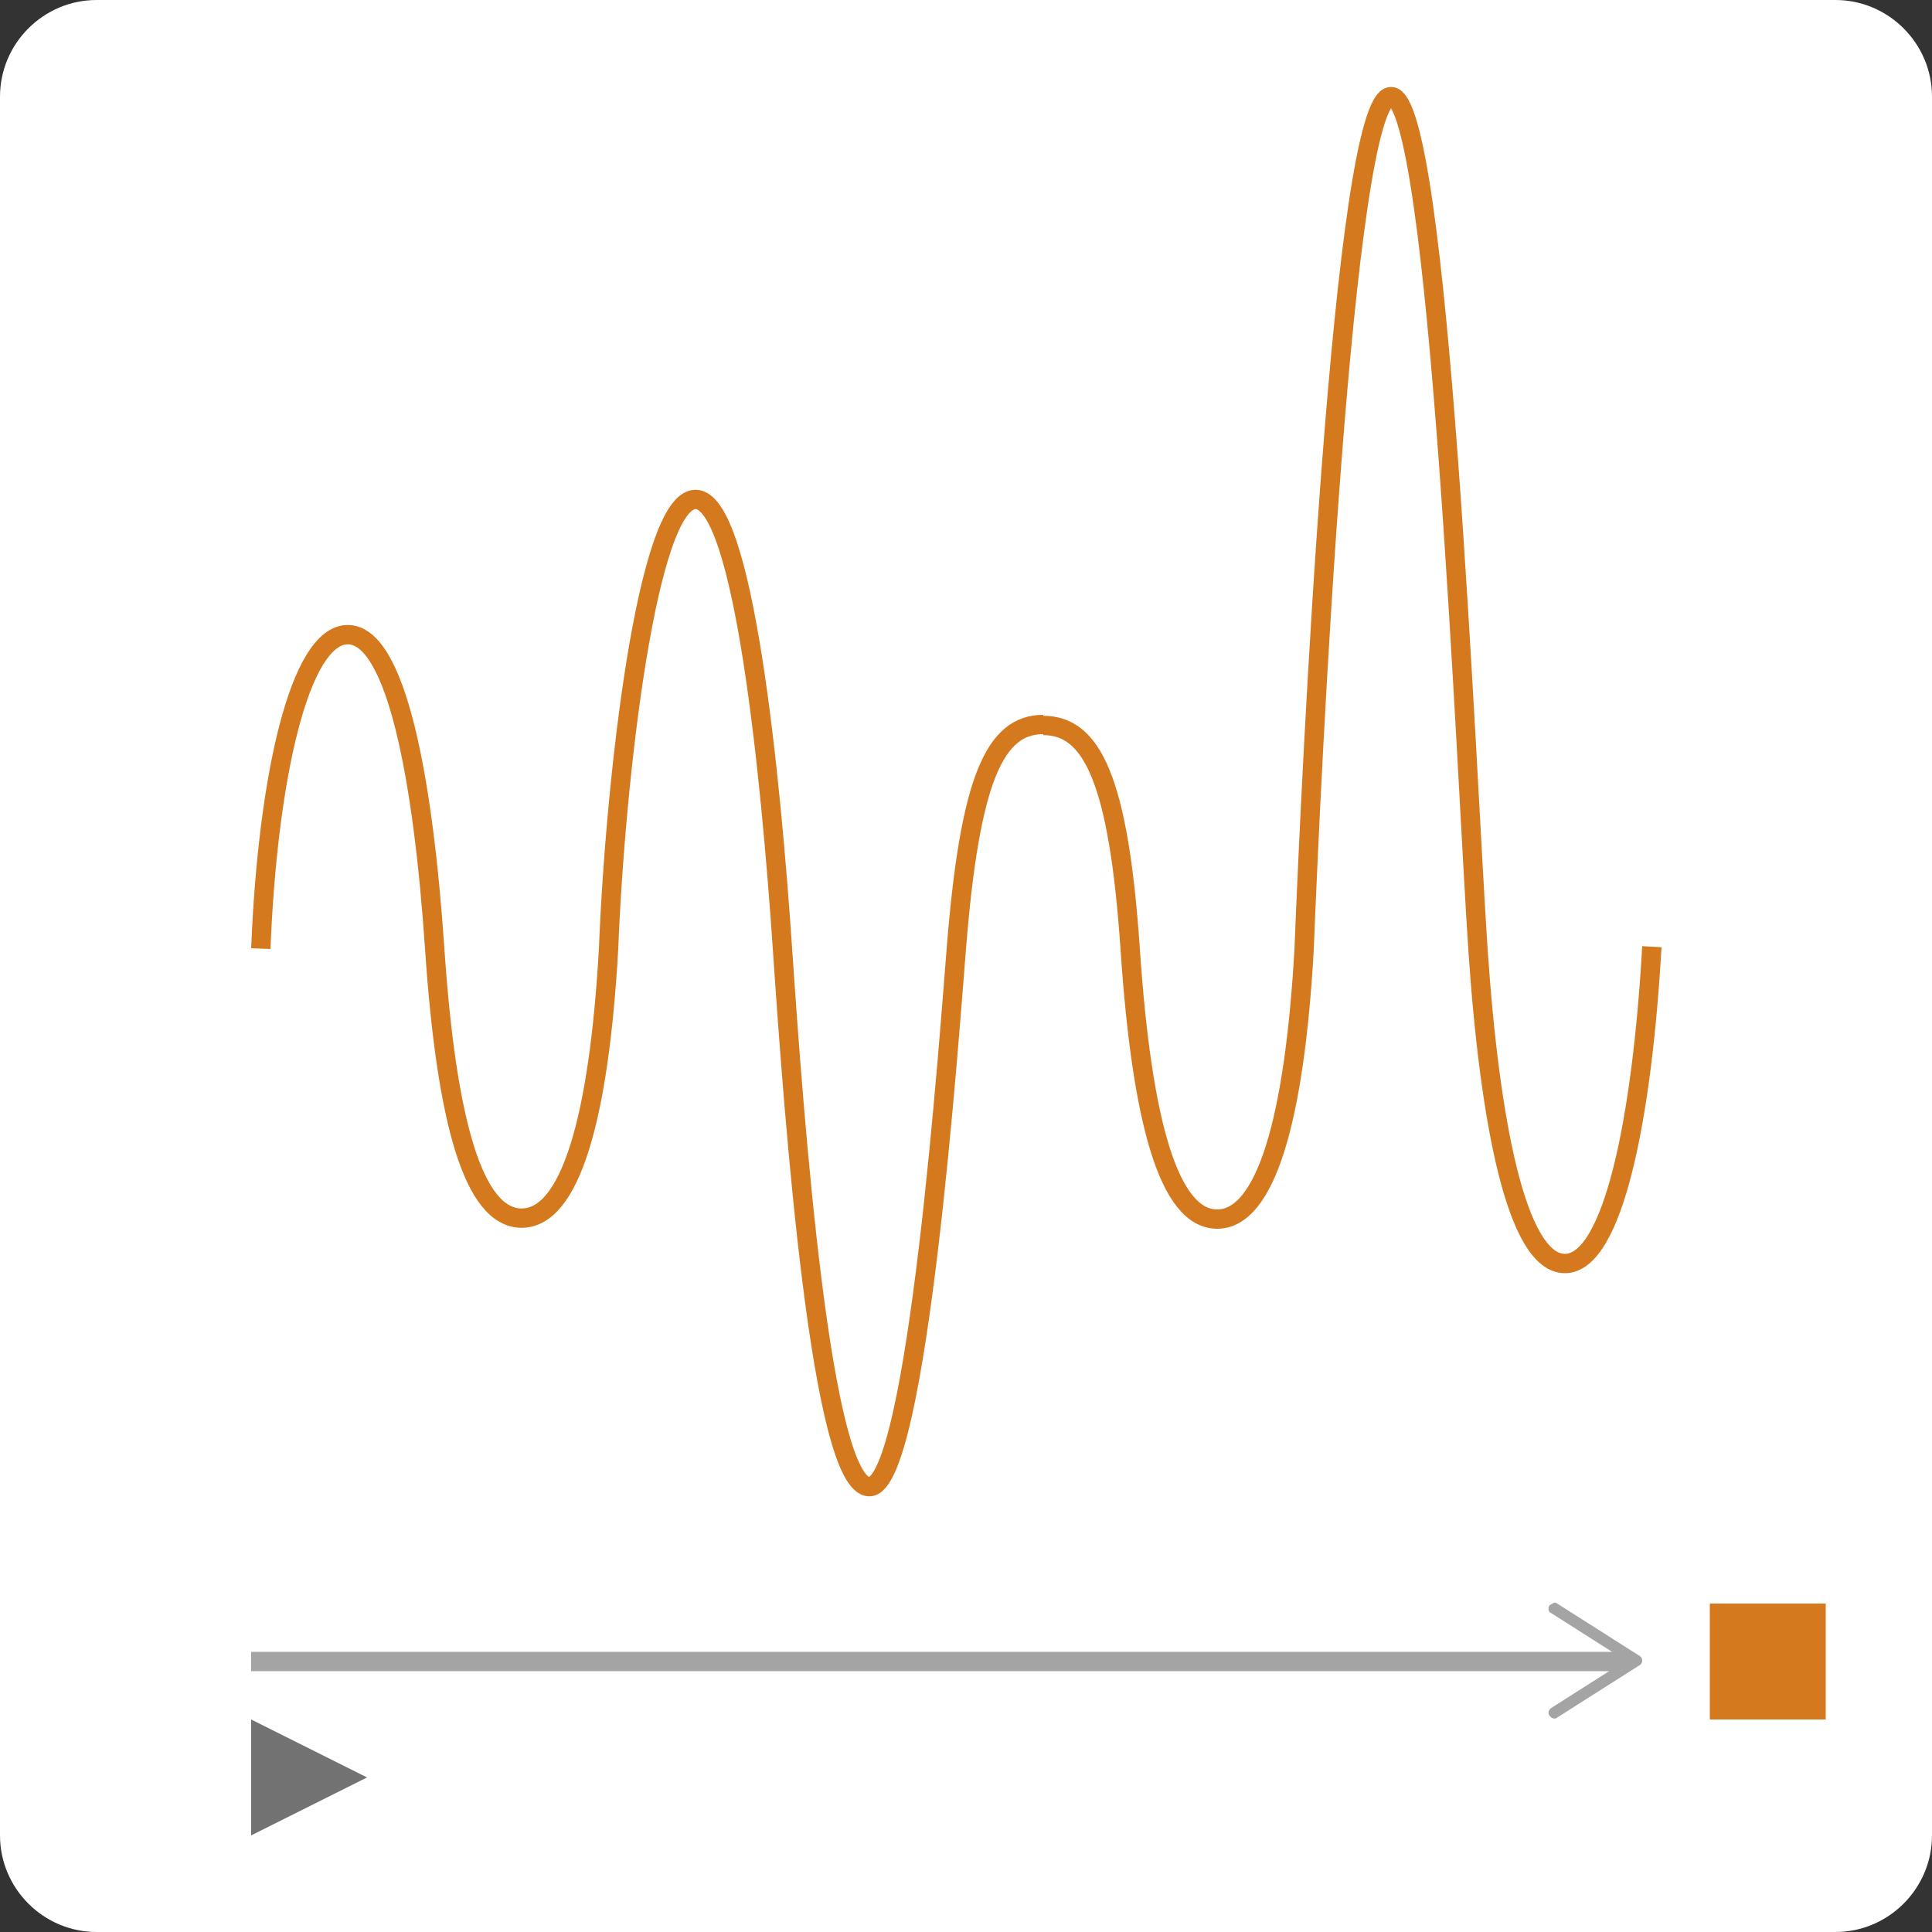
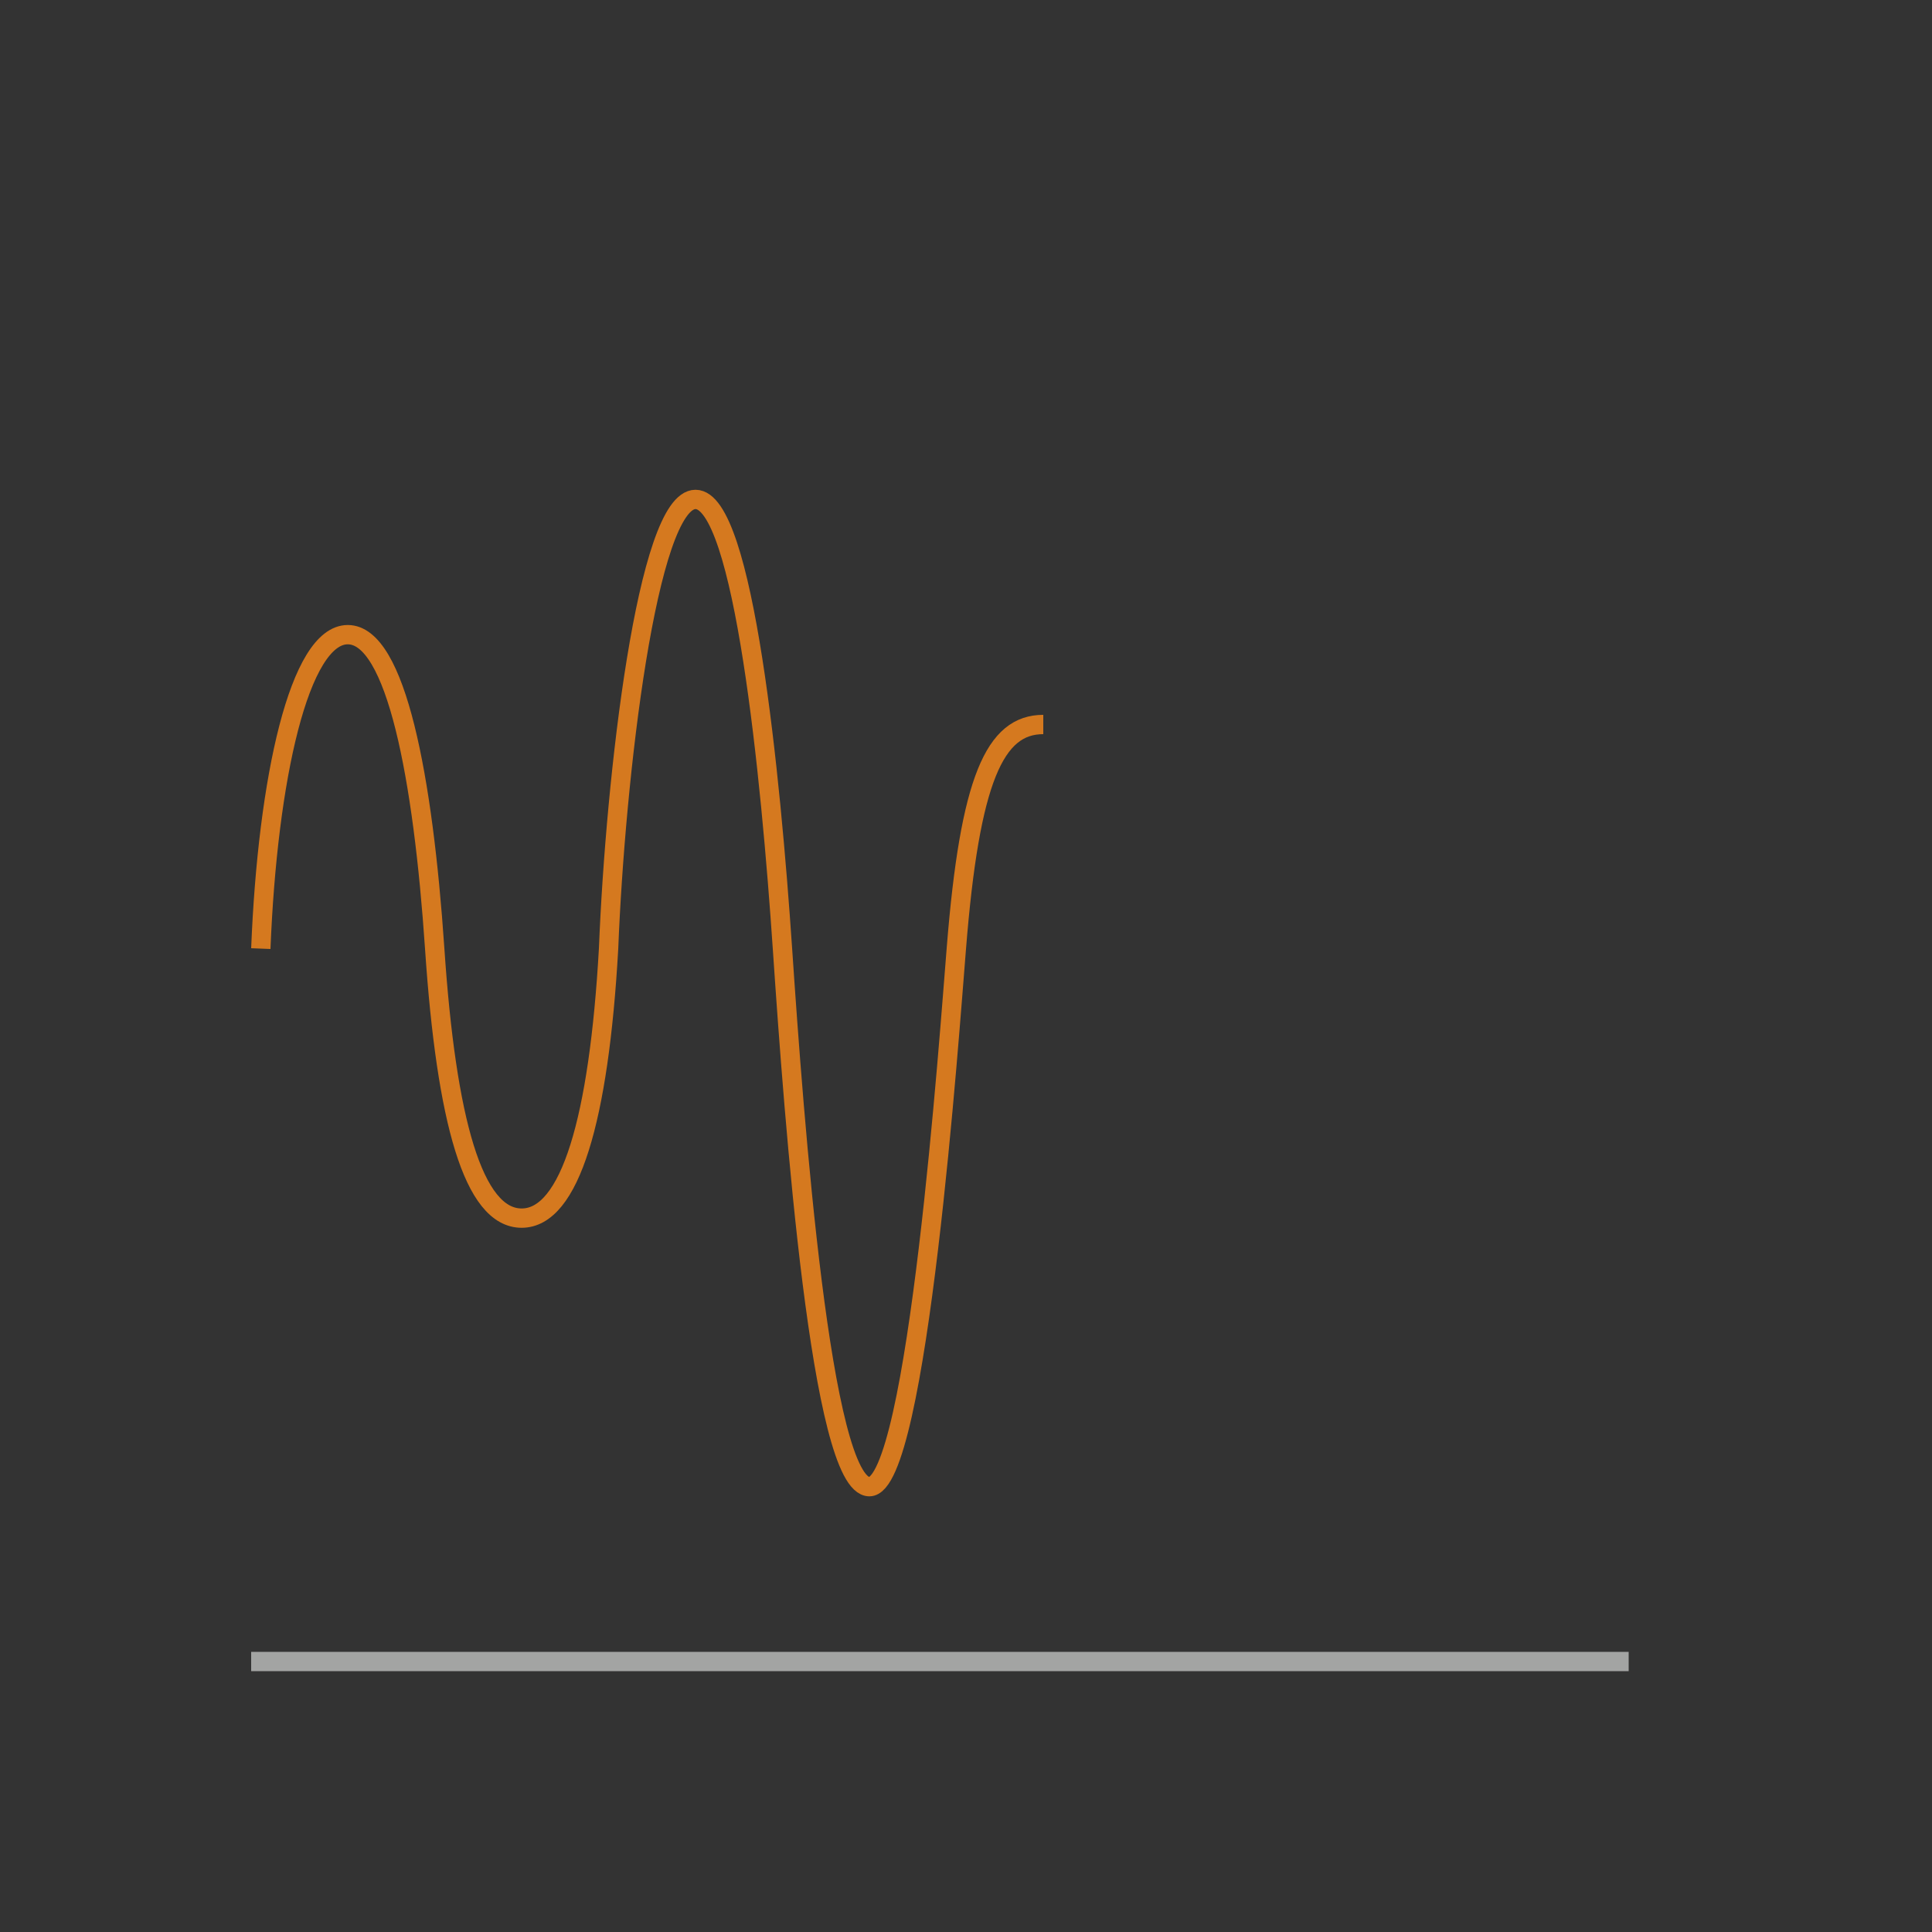
<svg xmlns="http://www.w3.org/2000/svg" xmlns:ns1="http://www.madcapsoftware.com/Schemas/MadCap.xsd" version="1.1" id="Layer_1" x="0px" y="0px" width="200px" height="200px" viewBox="0 0 200 200" style="enable-background:new 0 0 200 200;" xml:space="preserve" ns1:fileTags="Content Status.Not Applicable">
  <rect x="0" y="0" width="200" height="200" fill="#333333" stroke="none" />
  <style type="text/css">
	.st0{fill:#FFFFFF;}
	.st1{fill:#D5791F;}
	.st2{fill:none;stroke:#A3A4A3;stroke-width:2;stroke-miterlimit:10;}
	.st3{fill:#A3A4A3;}
	.st4{fill:#727272;}
	.st5{fill:none;stroke:#D5791F;stroke-width:2;stroke-miterlimit:10;}
</style>
  <g>
-     <path class="st0" d="M190,200H10c-5.5,0-10-4.5-10-10V10C0,4.5,4.5,0,10,0h180c5.5,0,10,4.5,10,10v180C200,195.5,195.5,200,190,200   z" />
-   </g>
+     </g>
  <g>
-     <rect x="177" y="166" transform="matrix(4.502005e-11 -1 1 4.502005e-11 11 355)" class="st1" width="12" height="12" />
    <g>
      <g>
        <line class="st2" x1="168.6" y1="172" x2="26" y2="172" />
        <g>
-           <path class="st3" d="M160.4,166.2c-0.2,0.3-0.1,0.7,0.2,0.8l7.7,4.9l-7.7,4.9c-0.3,0.2-0.4,0.5-0.2,0.8c0.2,0.3,0.6,0.4,0.8,0.2      l8.5-5.4c0.2-0.1,0.3-0.3,0.3-0.5s-0.1-0.4-0.3-0.5l-8.5-5.4c-0.1-0.1-0.2-0.1-0.3-0.1C160.7,166,160.5,166.1,160.4,166.2z" />
-         </g>
+           </g>
      </g>
    </g>
-     <polygon class="st4" points="26,190 26,184 26,178 38,184  " />
  </g>
  <path class="st5" d="M108,75c-5,0-7.6,5.6-9,23.2c-0.7,8.5-4,55.7-9,55.7c-5,0-7.8-37.9-9-55.7c-1.2-17.7-4-46.5-9-46.5  c-5,0-8.3,28.8-9,46.5c-1,17.7-4,27.9-9,27.9s-7.8-10.1-9-27.9c-1.2-17.7-4-32.5-9-32.5s-8.3,14.9-9,32.5" />
-   <path class="st5" d="M171,98c-1,17.7-4,32.8-9,32.8s-7.8-14.7-9-32.5c-1.2-17.7-4-88.3-9-88.3s-8.3,70.6-9,88.3  c-1,17.7-4,27.9-9,27.9c-5,0-7.8-10.1-9-27.9c-1.2-17.7-4-23.2-9-23.2" />
</svg>